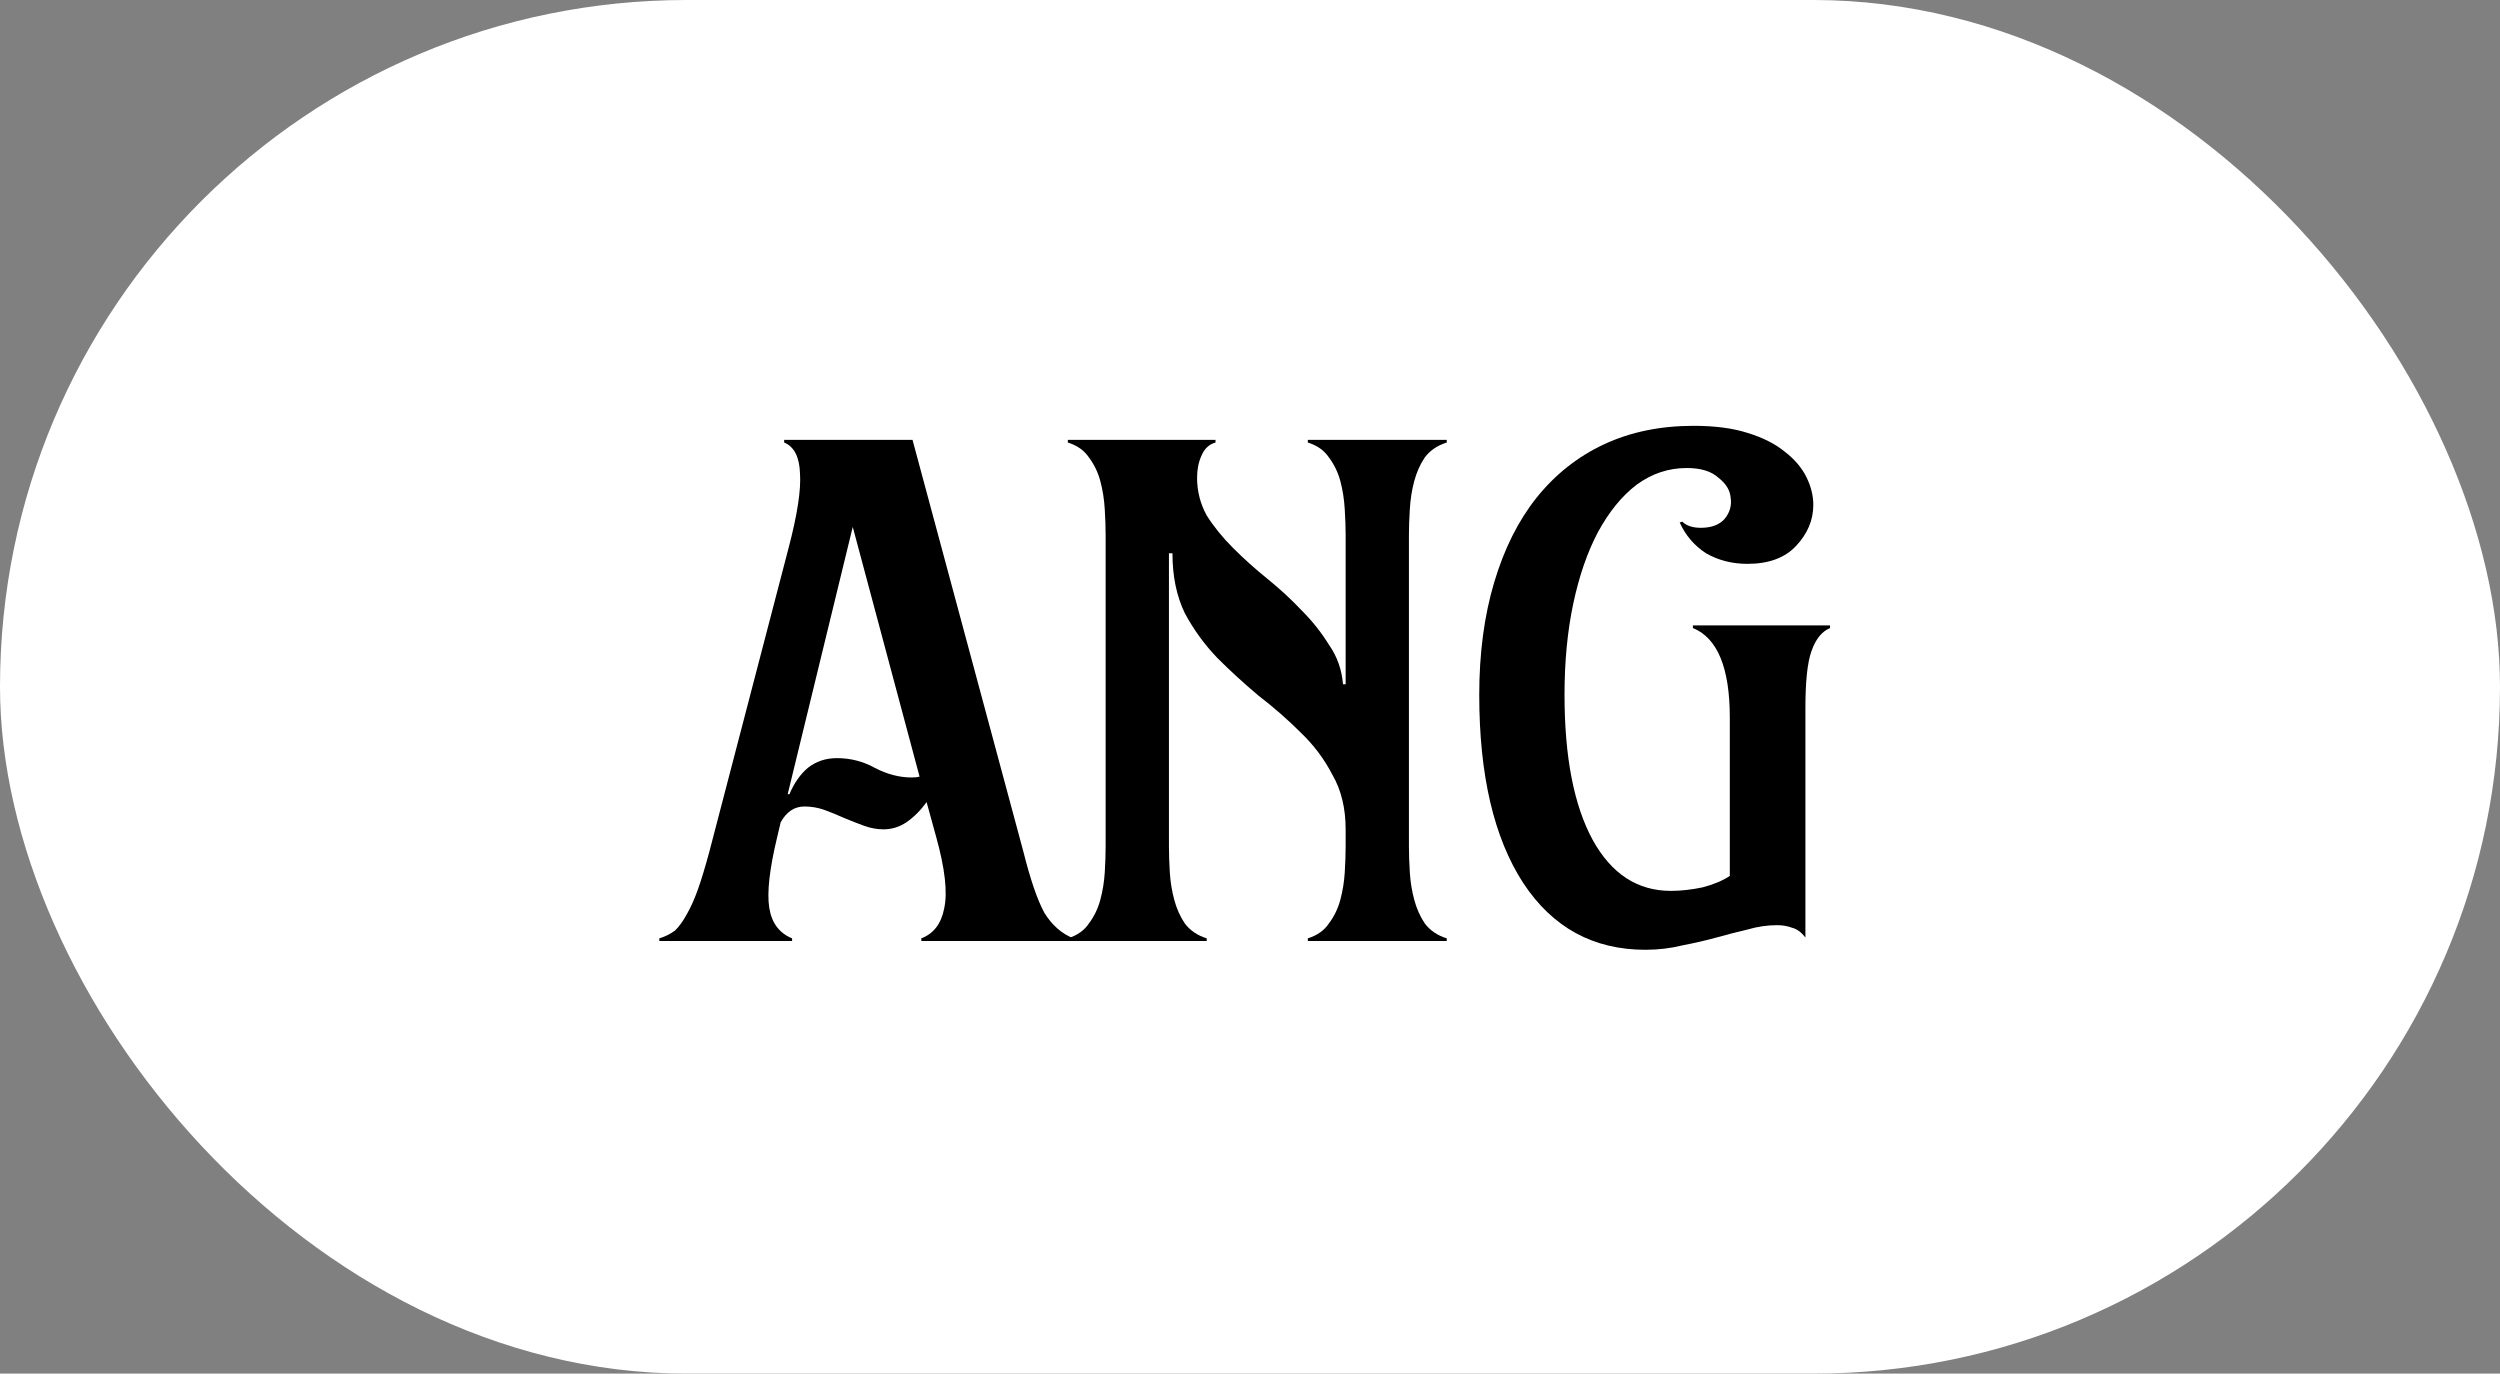
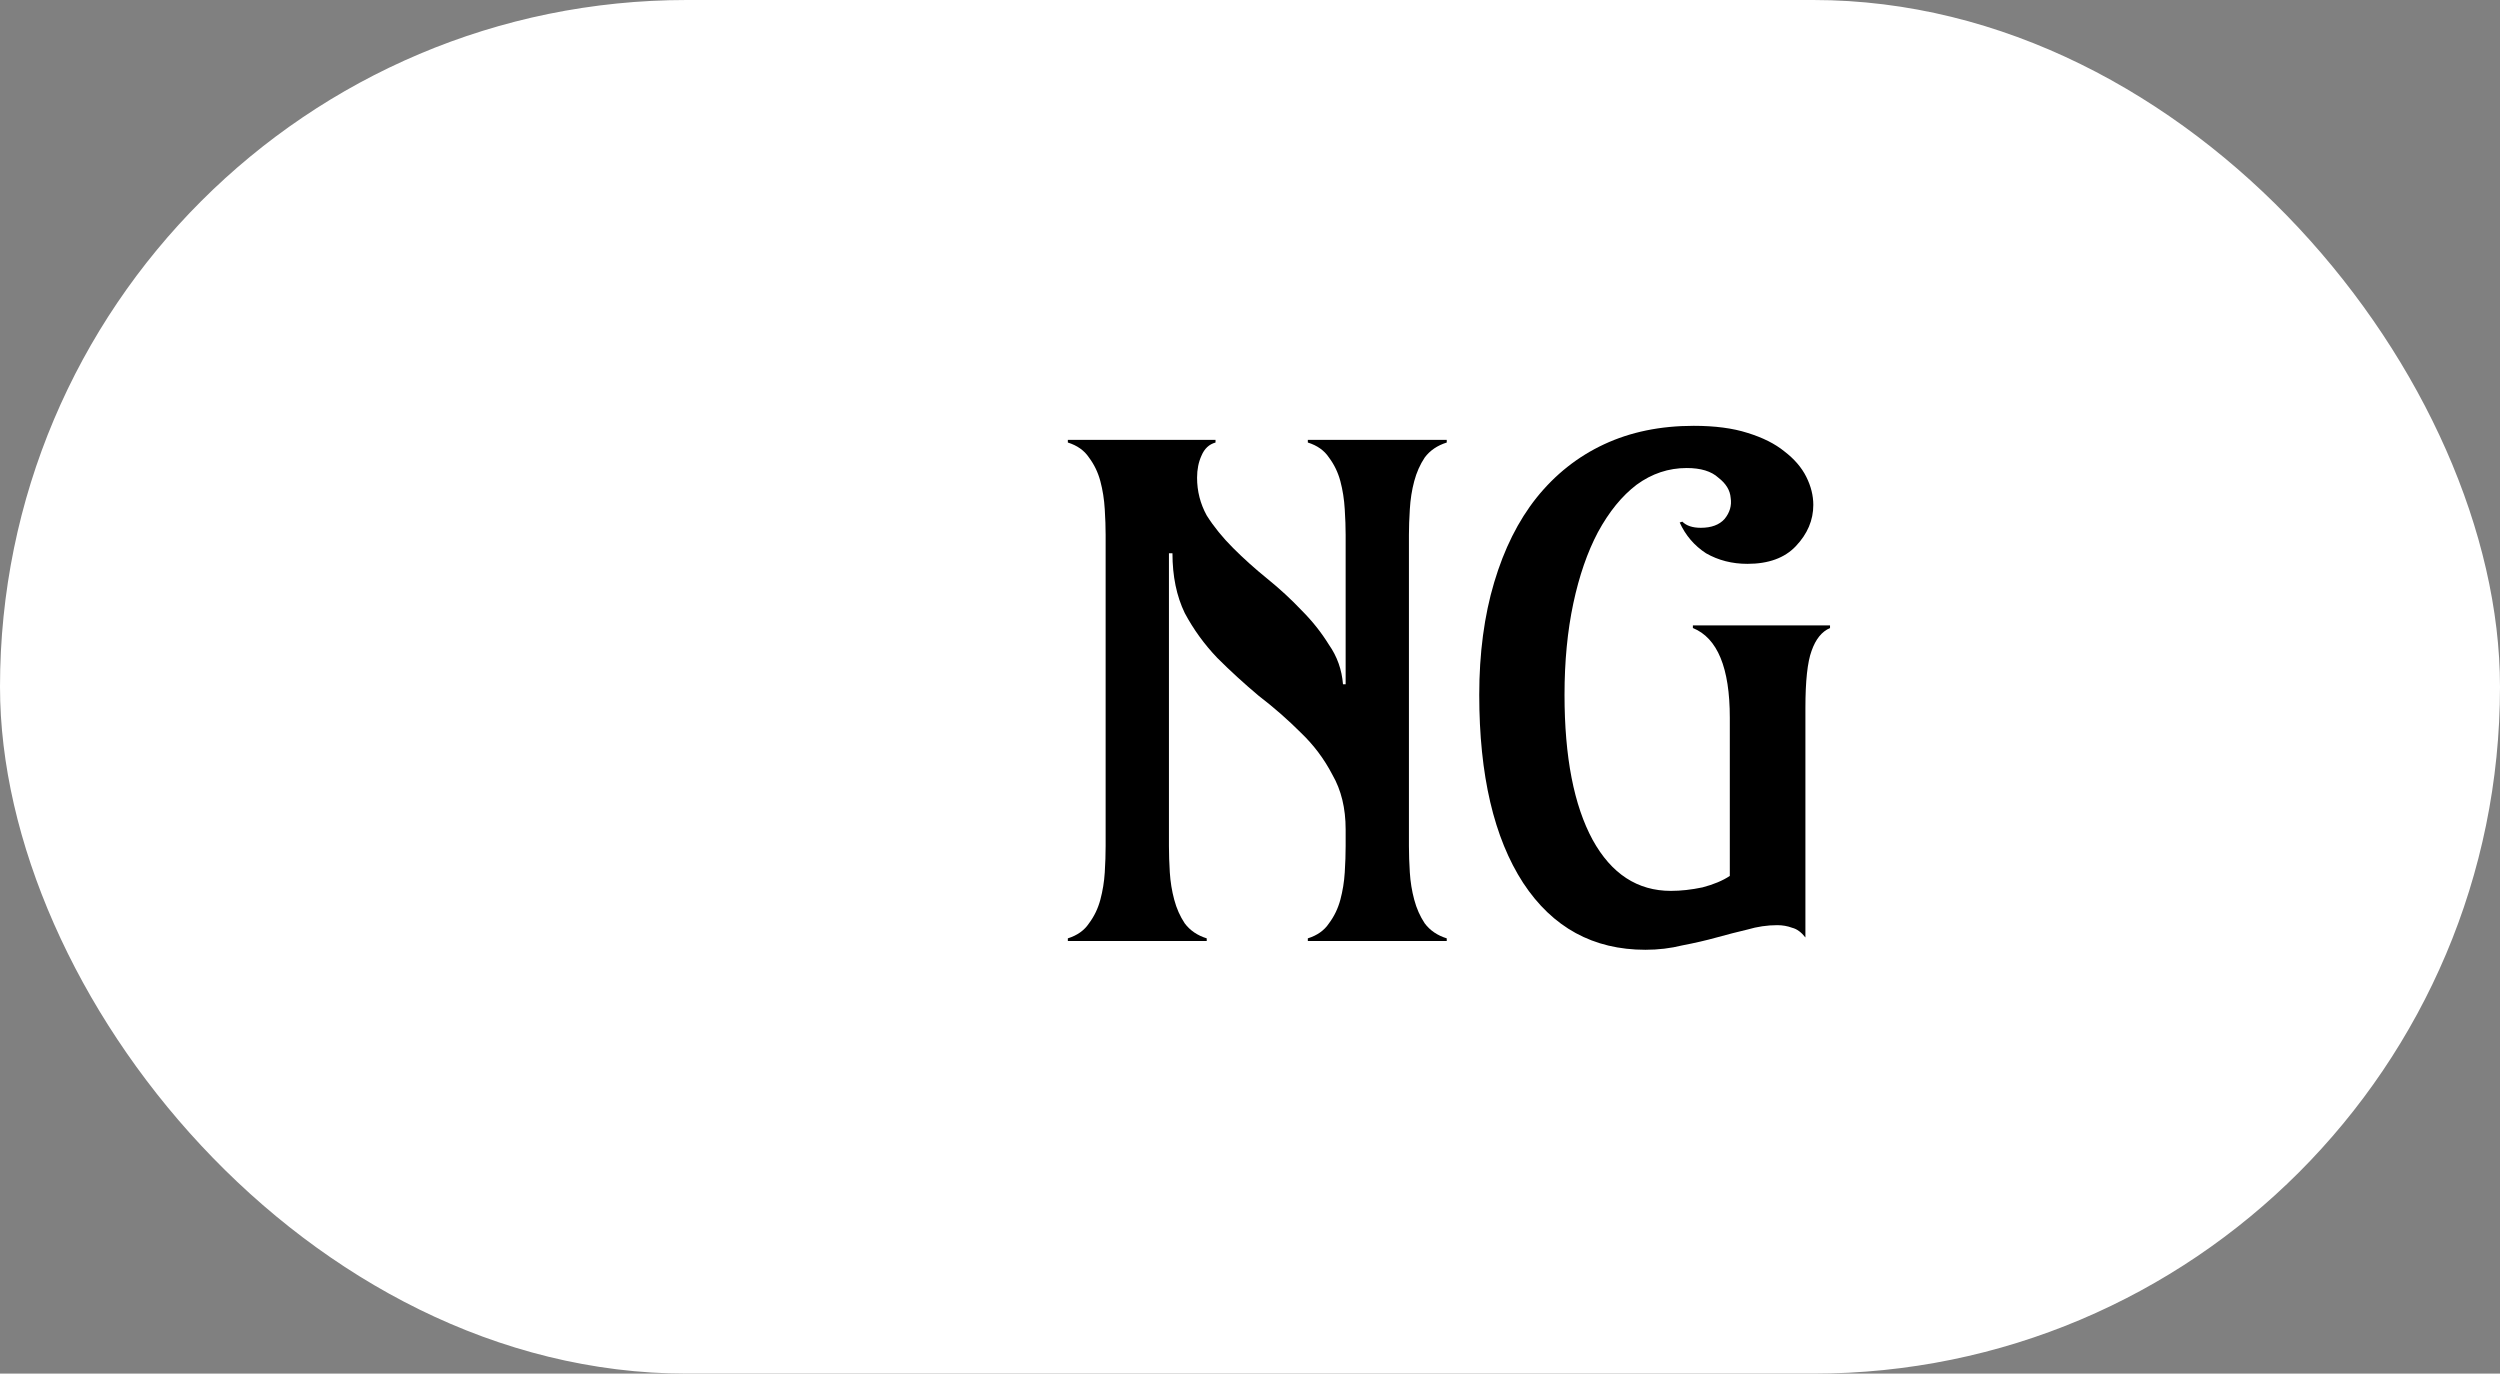
<svg xmlns="http://www.w3.org/2000/svg" width="182" height="100" viewBox="0 0 182 100" fill="none">
  <rect x="0" y="0" width="182" height="100" fill="#808080" stroke="none" />
  <rect width="182" height="100" rx="50" fill="white" />
-   <path d="M48 68.312C48.427 68.184 48.811 67.992 49.152 67.736C49.451 67.437 49.728 67.053 49.984 66.584C50.283 66.072 50.56 65.453 50.816 64.728C51.072 64.003 51.349 63.085 51.648 61.976L57.408 39.896C58.048 37.464 58.325 35.651 58.24 34.456C58.197 33.261 57.813 32.515 57.088 32.216V32.024H66.432L74.496 61.976C75.008 64.024 75.52 65.517 76.032 66.456C76.587 67.352 77.291 67.971 78.144 68.312V68.504H67.072V68.312C67.968 67.971 68.523 67.245 68.736 66.136C68.992 64.984 68.8 63.256 68.16 60.952L67.456 58.392C67.029 58.989 66.539 59.48 65.984 59.864C65.472 60.205 64.917 60.376 64.32 60.376C63.851 60.376 63.381 60.291 62.912 60.12C62.443 59.949 61.952 59.757 61.44 59.544C60.971 59.331 60.501 59.139 60.032 58.968C59.563 58.797 59.072 58.712 58.56 58.712C57.835 58.712 57.259 59.096 56.832 59.864L56.576 60.952C56.021 63.256 55.829 64.963 56 66.072C56.171 67.181 56.725 67.928 57.664 68.312V68.504H48V68.312ZM57.472 57.816C57.813 57.005 58.261 56.365 58.816 55.896C59.413 55.427 60.117 55.192 60.928 55.192C61.909 55.192 62.827 55.427 63.68 55.896C64.576 56.365 65.472 56.6 66.368 56.6C66.624 56.6 66.816 56.579 66.944 56.536L62.08 38.36L57.344 57.816H57.472Z" fill="black" />
  <path d="M77.739 68.312C78.421 68.099 78.933 67.736 79.275 67.224C79.659 66.712 79.936 66.136 80.106 65.496C80.277 64.856 80.384 64.195 80.427 63.512C80.469 62.829 80.49 62.189 80.49 61.592V38.936C80.49 38.381 80.469 37.763 80.427 37.08C80.384 36.355 80.277 35.672 80.106 35.032C79.936 34.392 79.659 33.816 79.275 33.304C78.933 32.792 78.421 32.429 77.739 32.216V32.024H88.49V32.216C88.021 32.344 87.68 32.664 87.466 33.176C87.253 33.645 87.147 34.179 87.147 34.776C87.147 35.757 87.381 36.675 87.85 37.528C88.362 38.339 89.002 39.128 89.77 39.896C90.538 40.664 91.371 41.411 92.266 42.136C93.162 42.861 93.995 43.629 94.763 44.44C95.531 45.208 96.192 46.04 96.746 46.936C97.344 47.789 97.685 48.749 97.77 49.816H97.963V38.936C97.963 38.381 97.941 37.763 97.898 37.08C97.856 36.355 97.749 35.672 97.579 35.032C97.408 34.392 97.13 33.816 96.746 33.304C96.405 32.792 95.893 32.429 95.21 32.216V32.024H105.323V32.216C104.64 32.429 104.106 32.792 103.722 33.304C103.381 33.816 103.125 34.392 102.955 35.032C102.784 35.672 102.677 36.355 102.635 37.08C102.592 37.763 102.57 38.381 102.57 38.936V61.592C102.57 62.189 102.592 62.829 102.635 63.512C102.677 64.195 102.784 64.856 102.955 65.496C103.125 66.136 103.381 66.712 103.722 67.224C104.106 67.736 104.64 68.099 105.323 68.312V68.504H95.21V68.312C95.893 68.099 96.405 67.736 96.746 67.224C97.13 66.712 97.408 66.136 97.579 65.496C97.749 64.856 97.856 64.195 97.898 63.512C97.941 62.829 97.963 62.189 97.963 61.592V60.376C97.963 58.84 97.642 57.517 97.002 56.408C96.405 55.256 95.637 54.232 94.698 53.336C93.76 52.397 92.736 51.501 91.626 50.648C90.56 49.752 89.557 48.835 88.618 47.896C87.68 46.915 86.891 45.827 86.251 44.632C85.653 43.395 85.355 41.944 85.355 40.28H85.099V61.592C85.099 62.189 85.12 62.829 85.162 63.512C85.205 64.195 85.312 64.856 85.483 65.496C85.653 66.136 85.909 66.712 86.251 67.224C86.635 67.736 87.168 68.099 87.85 68.312V68.504H77.739V68.312Z" fill="black" />
  <path d="M119.785 69.144C115.988 69.144 113.023 67.523 110.889 64.28C108.756 60.995 107.689 56.429 107.689 50.584C107.689 47.555 108.052 44.824 108.778 42.392C109.503 39.96 110.527 37.912 111.849 36.248C113.215 34.541 114.858 33.24 116.778 32.344C118.698 31.448 120.874 31 123.306 31C124.842 31 126.143 31.171 127.21 31.512C128.319 31.853 129.215 32.301 129.897 32.856C130.623 33.411 131.156 34.029 131.497 34.712C131.839 35.395 132.009 36.077 132.009 36.76C132.009 37.869 131.583 38.872 130.729 39.768C129.919 40.621 128.746 41.048 127.21 41.048C126.1 41.048 125.097 40.792 124.201 40.28C123.348 39.725 122.708 38.979 122.282 38.04L122.474 37.976C122.772 38.275 123.22 38.424 123.817 38.424C124.585 38.424 125.162 38.211 125.546 37.784C125.93 37.315 126.079 36.803 125.993 36.248C125.951 35.693 125.652 35.203 125.098 34.776C124.586 34.307 123.818 34.072 122.794 34.072C121.471 34.072 120.255 34.477 119.146 35.288C118.079 36.099 117.14 37.251 116.329 38.744C115.561 40.195 114.964 41.923 114.537 43.928C114.111 45.933 113.897 48.152 113.897 50.584C113.897 55.107 114.58 58.627 115.946 61.144C117.311 63.619 119.21 64.856 121.642 64.856C122.367 64.856 123.135 64.771 123.946 64.6C124.756 64.387 125.418 64.109 125.93 63.768V52.248C125.93 48.621 125.034 46.445 123.242 45.72V45.528H133.226V45.72C132.628 45.976 132.18 46.531 131.882 47.384C131.583 48.195 131.434 49.581 131.434 51.544V68.248C131.135 67.864 130.815 67.629 130.474 67.544C130.132 67.416 129.769 67.352 129.385 67.352C128.66 67.352 127.935 67.459 127.21 67.672C126.484 67.843 125.737 68.035 124.969 68.248C124.201 68.461 123.37 68.653 122.474 68.824C121.62 69.037 120.724 69.144 119.785 69.144Z" fill="black" />
</svg>